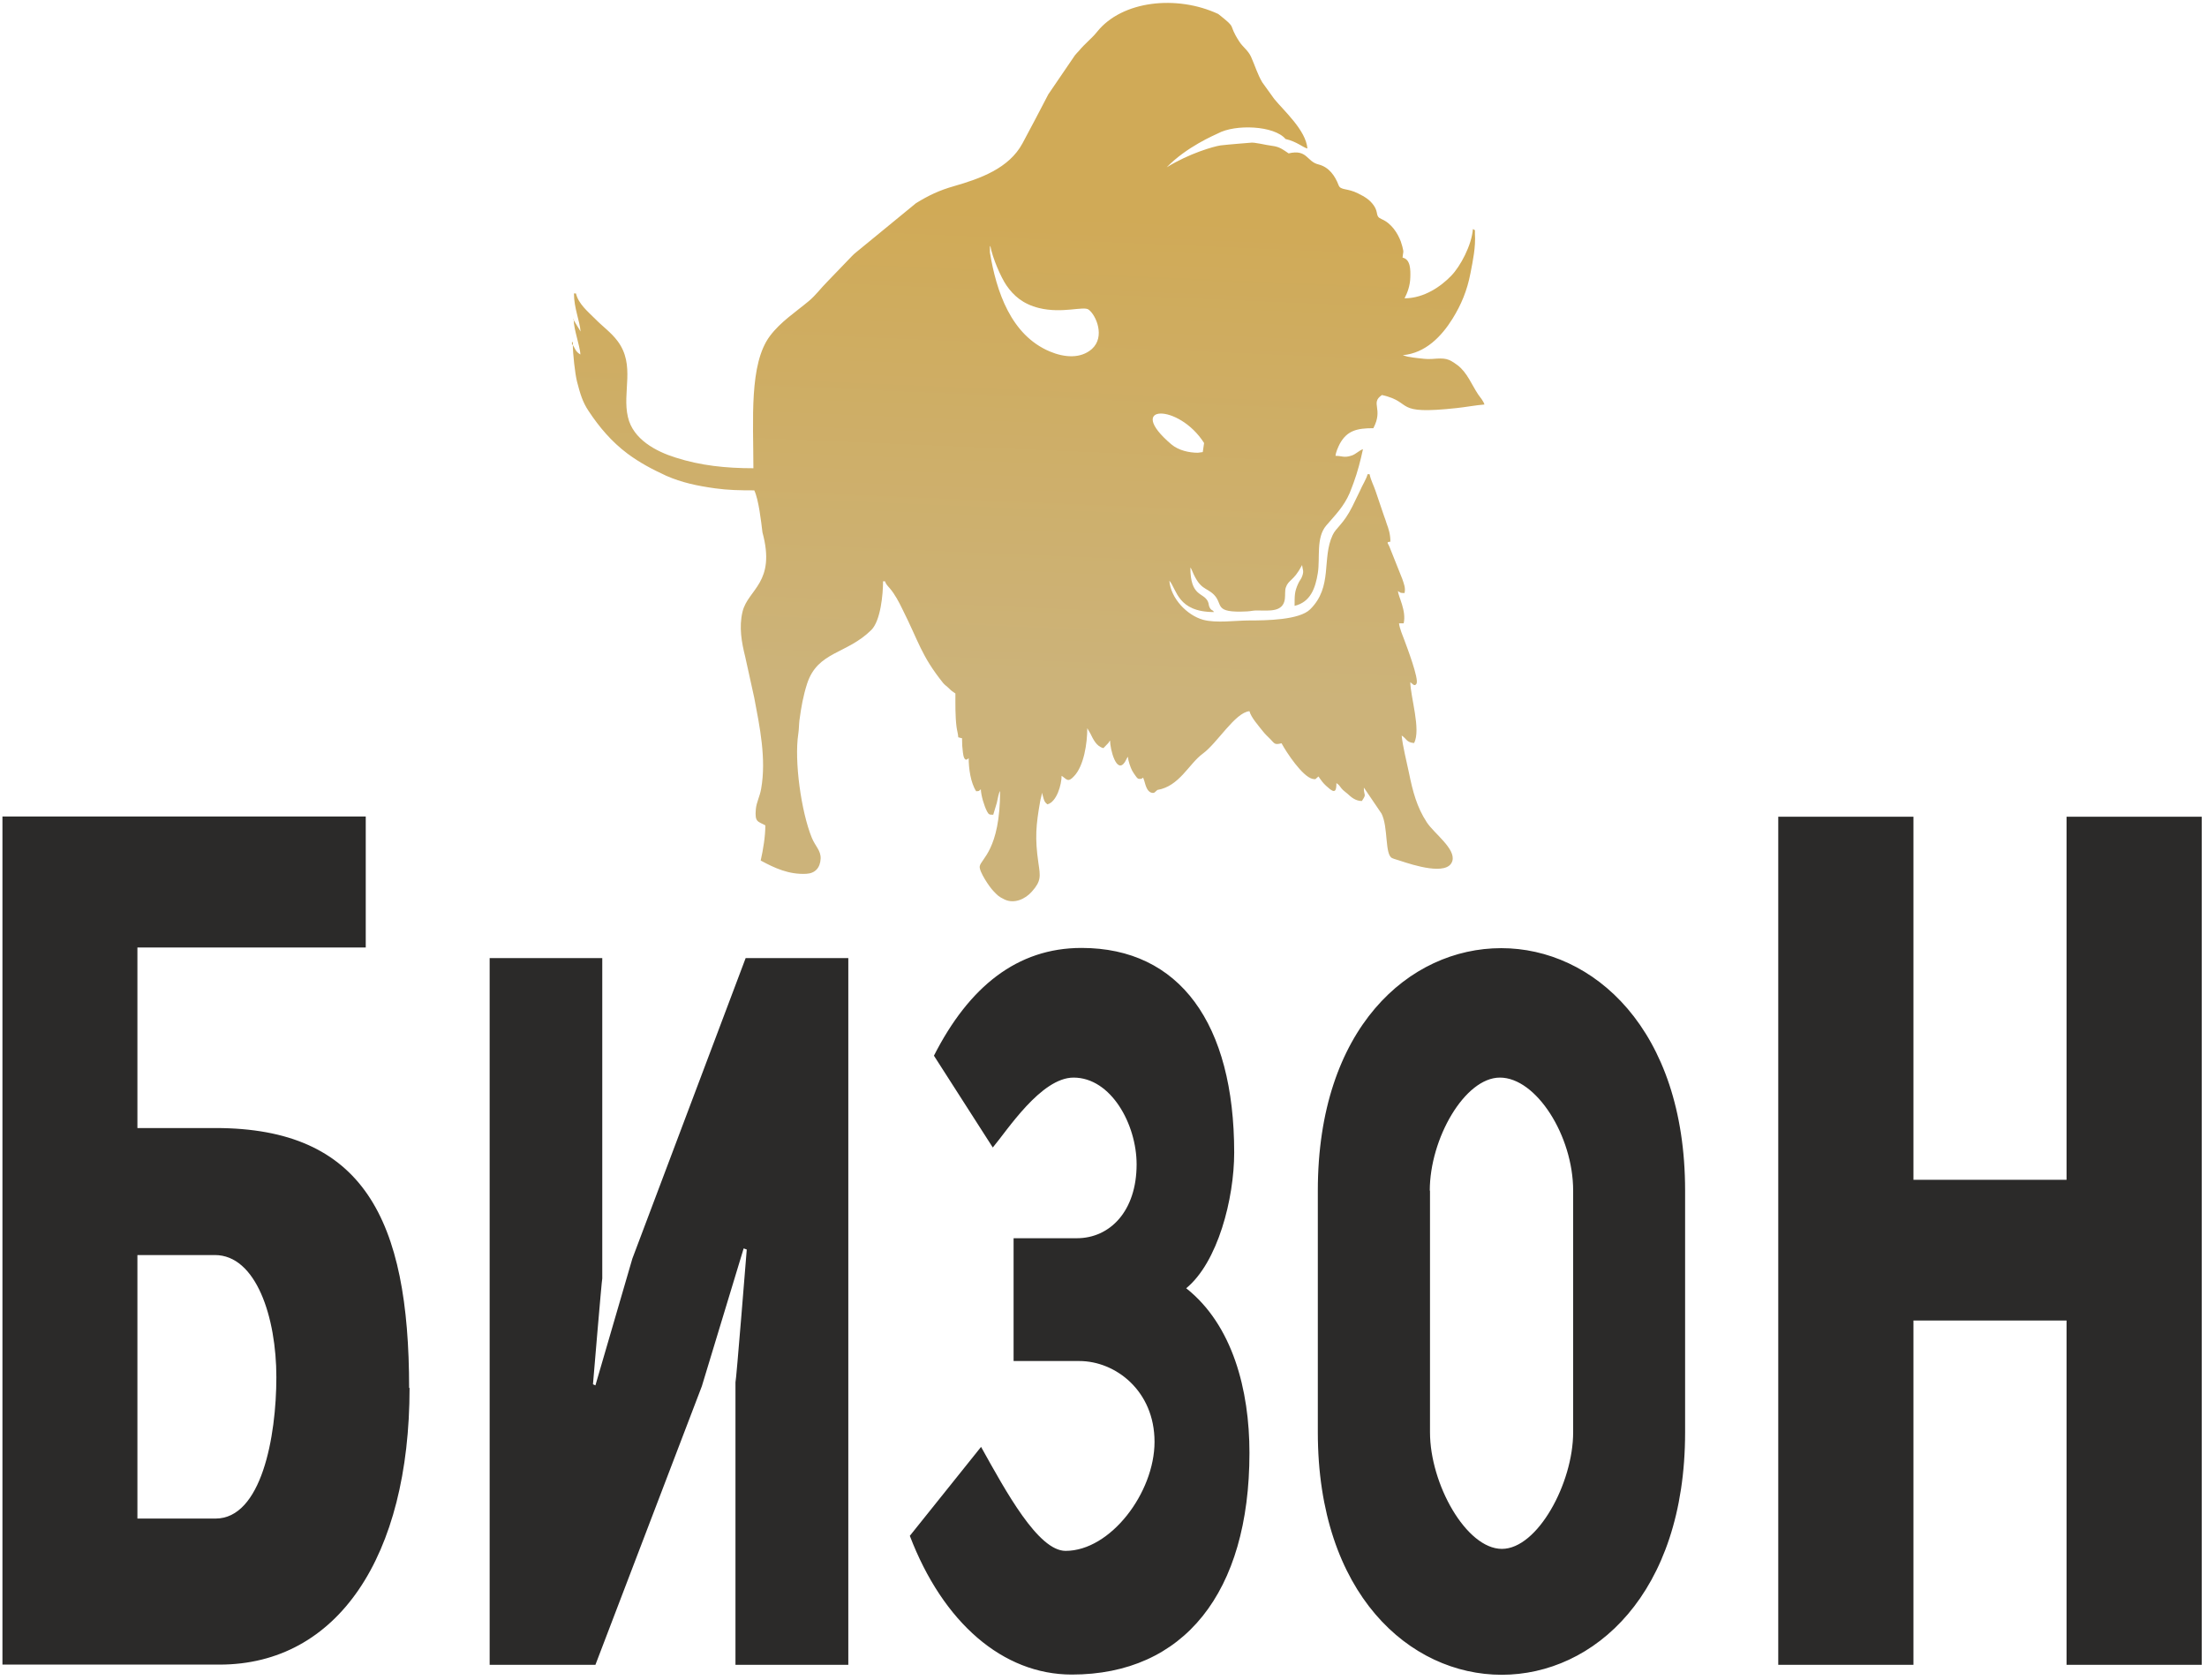
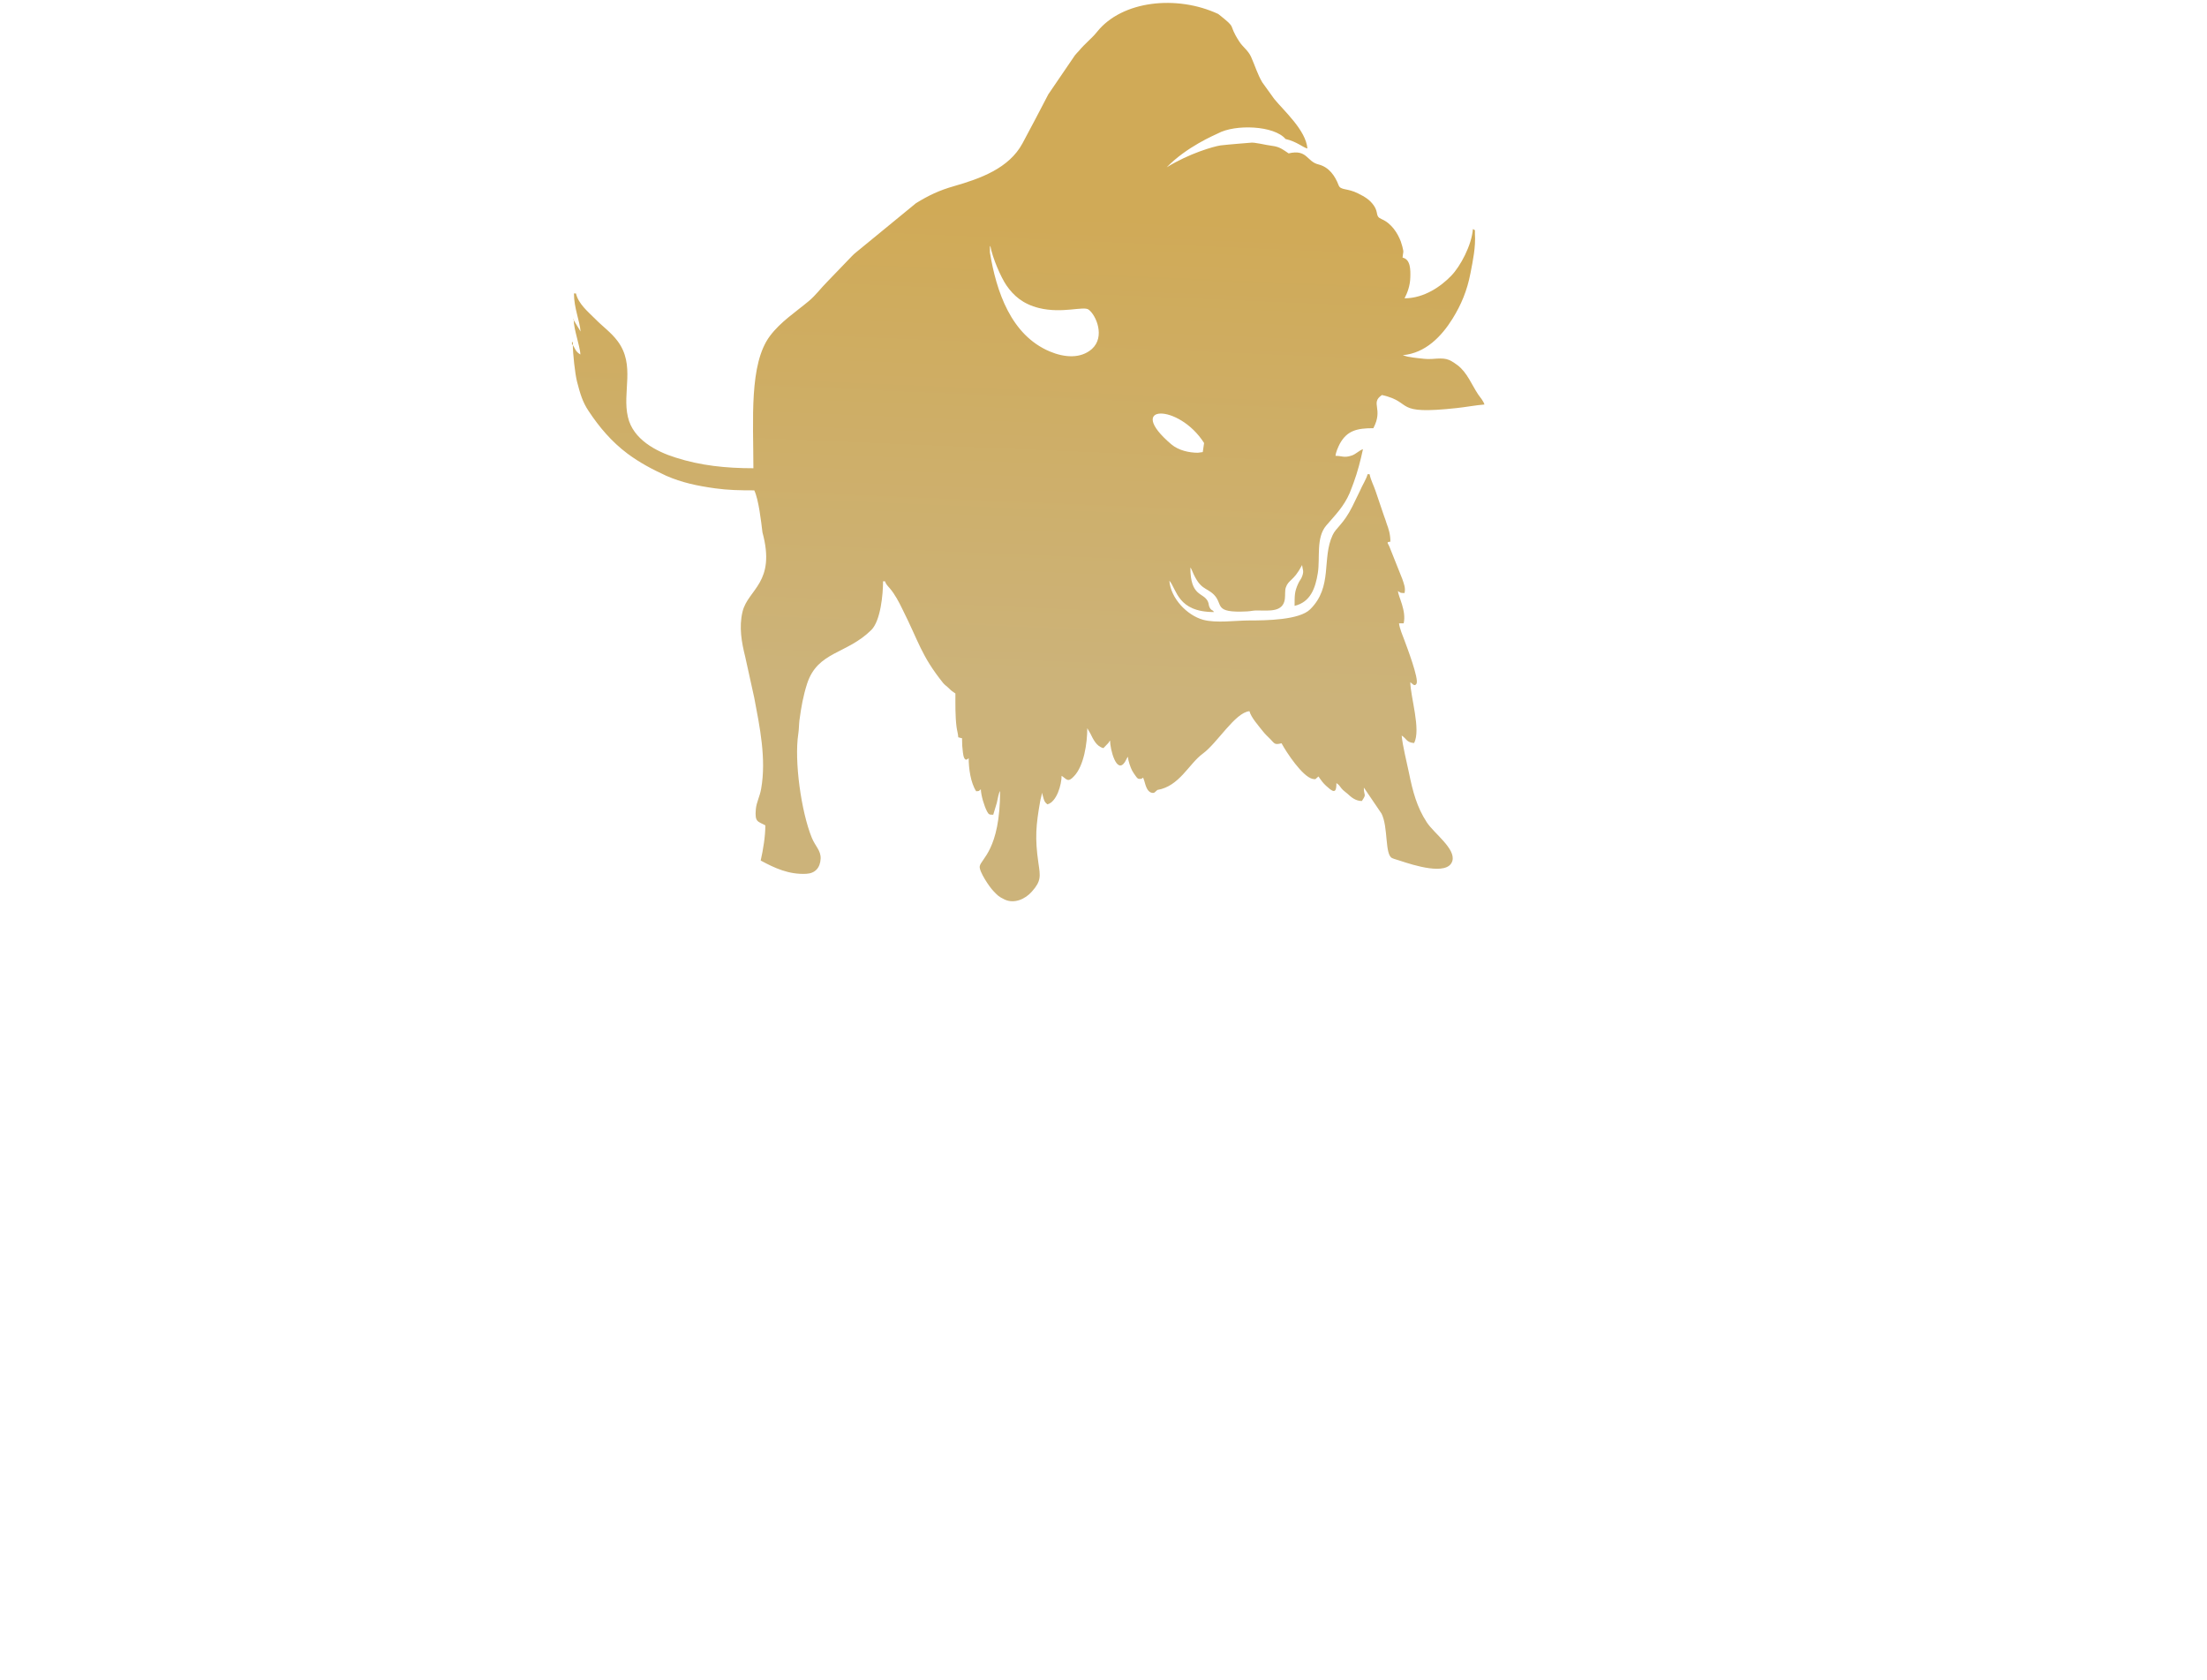
<svg xmlns="http://www.w3.org/2000/svg" width="377" height="287" viewBox="0 0 377 287" fill="none">
-   <path d="M69.885 237.098C69.885 208.26 62.062 192.688 36.814 192.688H23.473V161.847H62.477V139.472H0.417V284.342H37.495C57.639 284.342 69.961 265.935 69.961 237.06L69.885 237.098ZM23.473 259.435V214.383H36.701C43.769 214.383 47.208 225.041 47.208 235.246C47.208 245.488 44.638 259.397 36.814 259.397H23.473V259.435ZM326.855 225.57H353.009V284.38H376.102V139.51H353.009V201.532H326.855V139.51H303.762V284.38H326.855V225.57ZM125.671 284.38H144.909V163.661H127.372L108.021 214.987L101.709 236.644L101.293 236.455C101.293 236.455 102.805 218.389 102.88 218.389V163.661H83.643V284.38H101.709L119.888 236.795L127.032 213.249L127.561 213.438C127.561 213.438 125.746 236.115 125.633 236.115V284.38H125.671ZM202.584 220.09C208.027 215.668 210.824 204.745 210.824 196.883C210.824 174.887 201.526 161.923 184.745 161.923C173.746 161.923 165.507 168.575 159.535 180.329L169.589 196.014C172.046 193.104 177.828 184.071 183.384 184.071C189.809 184.071 194.156 192.083 194.156 198.887C194.156 206.899 189.583 211.51 183.951 211.51H173.142V232.487H184.367C190.565 232.487 197.217 237.589 197.217 246.282C197.217 254.975 189.696 264.915 182.024 264.915C177.337 264.915 171.857 254.824 167.586 247.151L155.416 262.345C161.085 277.198 171.328 286.043 183.082 286.043C202.206 286.043 213.432 272.058 213.432 248.172C213.432 237.438 210.559 226.326 202.622 220.052L202.584 220.09ZM225.11 244.657C225.11 272.285 240.833 286.08 256.518 286.08C272.241 286.08 287.85 272.285 287.85 244.657V203.384C287.85 175.756 272.128 161.961 256.443 161.961C240.72 161.961 225.11 175.605 225.11 203.384V244.657ZM244.235 203.384C244.235 194.502 250.206 184.071 256.216 184.071C262.414 184.071 268.726 194.011 268.726 203.384V244.657C268.726 253.35 262.641 264.575 256.556 264.575C250.471 264.575 244.272 253.501 244.272 244.657V203.384H244.235Z" fill="#2B2A29" />
  <path fill-rule="evenodd" clip-rule="evenodd" d="M205.683 75.674C201.337 68.833 192.002 69.022 200.09 75.901C201.299 76.921 203.076 77.337 204.625 77.337L205.457 77.224L205.683 75.674ZM98.005 54.547C98.005 55.605 98.307 56.663 98.534 57.608C98.685 58.288 99.139 59.838 99.139 60.556C98.836 60.367 98.609 60.178 98.383 59.876L97.854 58.931V58.439H97.702C97.702 59.309 97.702 58.666 97.854 58.931C97.854 60.443 98.231 63.882 98.572 65.205C99.101 67.246 99.517 68.682 100.537 70.194C102.351 72.953 104.506 75.485 107.189 77.488C109.268 79.038 111.422 80.172 113.803 81.268C116.449 82.439 119.17 83.006 122.194 83.422C124.424 83.724 126.276 83.762 128.846 83.762C129.602 85.35 130.017 89.091 130.244 90.943C132.587 99.561 127.787 100.619 126.843 104.474C126.2 107.12 126.691 109.765 127.296 112.184L128.846 119.214C129.791 124.203 130.924 129.646 130.017 134.748C129.791 136.071 129.224 137.016 129.11 138.225C128.921 140.455 129.413 140.266 130.735 140.984C130.735 142.912 130.358 145.142 129.942 146.994C132.323 148.279 134.742 149.413 137.728 149.261C139.239 149.186 140.109 148.241 140.184 146.654C140.222 145.255 139.277 144.575 138.672 143.101C136.858 138.641 135.649 129.986 136.367 125.337C136.48 124.619 136.48 123.674 136.556 123.069C136.858 120.802 137.198 118.874 137.879 116.757C139.693 111.239 144.644 111.769 148.839 107.611C150.427 106.024 150.843 101.526 150.843 99.296H151.183C151.296 99.75 151.674 100.128 151.976 100.468C152.883 101.526 153.564 102.849 154.169 104.096C156.965 109.652 157.343 111.957 161.085 116.644C161.425 117.06 161.69 117.173 162.106 117.589C162.559 118.043 162.71 118.118 163.202 118.458C163.202 120.348 163.164 122.276 163.391 124.128C163.466 124.77 163.655 125.299 163.693 125.942L164.26 126.093C164.26 126.093 164.298 126.093 164.335 126.093C164.335 127.151 164.373 127.68 164.487 128.55C164.562 129.23 164.789 130.25 165.469 129.495C165.469 131.271 165.809 133.728 166.754 135.164C167.435 135.088 167.057 135.202 167.548 134.824C167.586 135.92 168.115 137.658 168.606 138.603C168.909 139.132 168.946 139.17 169.665 139.17L170.269 137.167C170.496 136.222 170.572 135.504 170.836 135.126C170.836 145.18 167.548 146.729 167.359 147.976C167.208 148.846 169.06 151.567 169.665 152.172C170.383 152.928 170.572 153.154 171.592 153.646C173.255 154.439 175.145 153.57 176.241 152.323C177.904 150.471 177.715 149.677 177.375 147.372C176.77 143.139 176.959 140.984 177.677 136.902C177.753 136.373 177.942 135.957 177.98 135.428C178.017 135.466 178.017 135.466 178.017 135.542L178.131 135.92C178.32 136.6 178.358 136.978 178.924 137.394C180.512 136.978 181.343 134.03 181.343 132.518C182.213 133.085 182.402 133.765 183.498 132.556C185.161 130.78 185.728 126.962 185.728 124.392L186.257 125.299C186.748 126.282 187.277 127.491 188.487 127.794L189.356 126.887C189.583 126.546 189.356 126.773 189.621 126.509C189.621 127.945 190.717 132.329 192.153 130.175L192.493 129.532C192.682 129.23 192.569 129.419 192.682 129.268C192.682 129.91 193.135 131.157 193.4 131.649C193.551 131.913 193.816 132.329 193.967 132.518C194.307 132.972 194.345 133.085 194.874 133.047C195.29 133.009 195.176 132.443 195.479 133.425C195.668 134.03 195.895 135.164 196.65 135.391C197.255 135.58 197.293 135.239 197.709 134.937C201.488 134.295 203.076 130.477 205.457 128.739C207.951 126.924 210.975 121.709 213.432 121.482C213.696 122.54 215.019 124.014 215.699 124.883C216.115 125.413 216.531 125.791 217.022 126.282C217.74 127.038 217.74 127.265 218.912 126.962C219.743 128.512 222.465 132.632 224.203 133.047C224.883 133.198 224.695 133.009 225.224 132.632C225.488 133.009 225.602 133.198 225.904 133.576C225.98 133.69 226.206 133.917 226.282 133.992C226.471 134.181 226.584 134.295 226.773 134.446C228.096 135.693 228.285 135.05 228.285 133.765C228.776 134.106 228.776 134.181 229.154 134.672C229.495 135.088 229.797 135.239 230.175 135.58C230.78 136.146 231.535 136.827 232.632 136.827C233.501 135.542 232.972 136.033 232.972 134.559C233.009 134.597 233.047 134.597 233.047 134.635L235.995 138.981C237.167 141.324 236.524 146.011 237.809 146.578C238.112 146.729 238.868 146.918 239.283 147.069C241.249 147.712 247.296 149.715 248.09 147.069C248.695 144.991 244.991 142.383 243.743 140.493C242.005 137.847 241.324 135.164 240.682 132.027C240.304 130.175 239.586 127.378 239.435 125.639C240.304 126.206 240.228 126.811 241.551 126.924C242.761 124.657 240.946 119.101 240.909 116.531C241.249 116.757 241.627 117.362 241.967 116.795C242.421 116.002 240.304 110.446 239.926 109.425C239.661 108.707 239.057 107.309 238.981 106.477H239.775C240.266 104.323 238.868 101.942 238.792 100.959C239.283 101.261 239.132 101.299 239.926 101.299C240.115 100.43 239.85 99.825 239.548 98.918L237.318 93.324C237.054 92.72 236.751 92.606 237.507 92.531C237.507 91.246 237.205 90.339 236.865 89.431C236.713 88.94 236.6 88.6 236.411 88.109L234.975 83.876C234.635 82.855 234.181 82.099 233.954 81.003H233.614C233.425 81.797 232.669 82.969 232.329 83.8L231.006 86.521C229.495 89.545 228.209 90.15 227.643 91.397C225.753 95.403 227.718 100.241 223.787 104.096C221.935 105.91 216.342 105.986 213.356 105.986C211.05 105.986 207.762 106.477 205.532 105.872C202.773 105.117 199.976 102.206 199.75 99.183C201.035 100.695 201.148 104.55 207.384 104.55C207.006 104.02 207.006 104.398 206.666 103.832C206.439 103.454 206.515 103.113 206.326 102.735C205.57 101.148 203.34 101.98 203.34 96.953C203.454 97.066 203.416 97.028 203.529 97.255C203.643 97.444 203.567 97.368 203.68 97.595C205.041 100.808 206.024 100.279 207.346 101.564C209.047 103.265 207.158 104.739 213.054 104.436C213.809 104.398 214.036 104.247 214.981 104.285C216.833 104.285 219.176 104.587 219.479 102.32C219.554 101.639 219.479 100.846 219.63 100.392C220.083 98.994 220.953 99.296 222.351 96.65C222.351 96.613 222.389 96.575 222.427 96.537C222.502 97.331 222.767 97.482 222.465 98.351C222.276 98.956 222.011 99.107 221.746 99.712C221.142 101.072 221.142 101.602 221.142 103.491C223.863 102.849 224.695 100.468 225.11 97.898C225.526 95.29 224.77 91.85 226.546 89.772C228.134 87.92 229.532 86.559 230.553 84.216C230.78 83.687 231.006 83.006 231.233 82.439C231.913 80.587 232.405 78.66 232.821 76.732C232.178 76.921 231.611 77.602 230.855 77.828C229.57 78.244 229.268 77.866 228.134 77.866C228.172 77.261 228.587 76.354 228.852 75.825C230.099 73.558 231.762 73.142 234.597 73.142C236.373 69.778 233.992 68.871 236.071 67.472C241.627 68.757 237.772 70.912 248.846 69.702C250.32 69.551 252.096 69.211 253.57 69.098C253.419 68.531 252.89 67.926 252.512 67.397C251.378 65.696 250.622 63.617 248.959 62.37C247.409 61.236 246.956 61.123 244.65 61.312C243.63 61.387 242.912 61.236 242.08 61.161C241.513 61.085 241.362 61.085 240.795 60.972C240.493 60.934 240.493 60.934 240.228 60.858L239.85 60.745C239.813 60.745 239.775 60.707 239.737 60.707C239.699 60.707 239.661 60.669 239.624 60.669C243.517 60.329 246.276 57.419 248.128 54.433C249.602 52.052 250.622 49.633 251.189 46.647C251.605 44.493 252.096 42.225 251.945 39.92C251.907 39.088 252.096 39.466 251.605 39.126C251.378 41.923 249.45 45.513 247.901 47.101C246.2 48.877 243.29 50.956 239.926 50.956C240.417 50.011 240.871 48.802 240.909 47.403C240.946 46.156 240.984 44.304 239.586 44.002C239.661 42.981 239.85 43.246 239.548 42.112C239.472 41.847 239.359 41.469 239.283 41.242C238.754 39.844 237.696 38.143 235.995 37.425C234.861 36.934 235.542 36.405 234.71 35.157C233.992 34.099 233.123 33.608 231.989 33.041C230.137 32.096 229.003 32.55 228.663 31.642C228.058 30.055 227.038 28.543 225.224 28.09C223.183 27.598 223.334 25.444 220.121 26.2C219.214 25.595 218.609 25.066 217.324 24.915C216.266 24.802 214.225 24.235 213.545 24.386C213.545 24.386 209.69 24.688 208.48 24.839C207.271 25.028 203.151 26.2 199.296 28.581C202.698 25.066 207.498 23.063 208.027 22.798C211.013 21.173 217.665 21.438 219.592 23.743C221.558 24.197 222.54 25.18 223.334 25.369C223.069 22.232 219.328 18.943 217.665 16.902L215.624 14.068C214.792 12.669 214.376 11.195 213.696 9.683C213.167 8.55 212.26 8.02 211.655 7.038C209.614 3.863 211.504 5.072 208.102 2.389C201.035 -0.899 191.661 0.083 187.391 5.45C186.483 6.584 185.312 7.454 184.291 8.701C184.027 9.003 183.838 9.154 183.611 9.457L179.076 16.109C177.639 18.905 176.165 21.665 174.654 24.499C172.348 28.77 167.435 30.509 162.975 31.794C160.443 32.512 158.628 33.381 156.474 34.704L145.967 43.321C145.665 43.624 145.438 43.813 145.173 44.115L141.28 48.159C140.222 49.217 139.353 50.427 138.181 51.41C135.876 53.337 133.343 54.962 131.529 57.381C127.939 62.143 128.695 71.743 128.695 79.983C124.008 79.983 119.661 79.529 115.428 78.168C112.027 77.11 108.134 75.031 107.265 71.252C106.244 66.981 108.587 62.37 105.488 58.25C104.392 56.776 102.918 55.756 101.671 54.471C100.424 53.224 98.799 51.901 98.383 50.124H98.043C98.043 52.619 99.025 54.773 99.176 56.625L97.891 54.509L98.005 54.547ZM169.173 42.036C169.551 44.077 170.95 47.328 171.932 48.764C173.142 50.502 174.729 51.939 177.488 52.619C181.495 53.602 185.085 52.241 185.954 52.883C187.239 53.828 188.827 57.532 186.521 59.611C184.594 61.312 181.797 61.085 179.302 60.027C172.688 57.23 170.194 49.784 169.098 43.132V42.187C169.098 42.15 169.135 42.112 169.135 42.036H169.173Z" fill="url(#paint0_linear_206_6)" />
  <defs>
    <linearGradient id="paint0_linear_206_6" x1="173.969" y1="117.196" x2="177.39" y2="36.361" gradientUnits="userSpaceOnUse">
      <stop stop-color="#CCB37A" />
      <stop offset="1" stop-color="#D0AA57" />
    </linearGradient>
  </defs>
</svg>